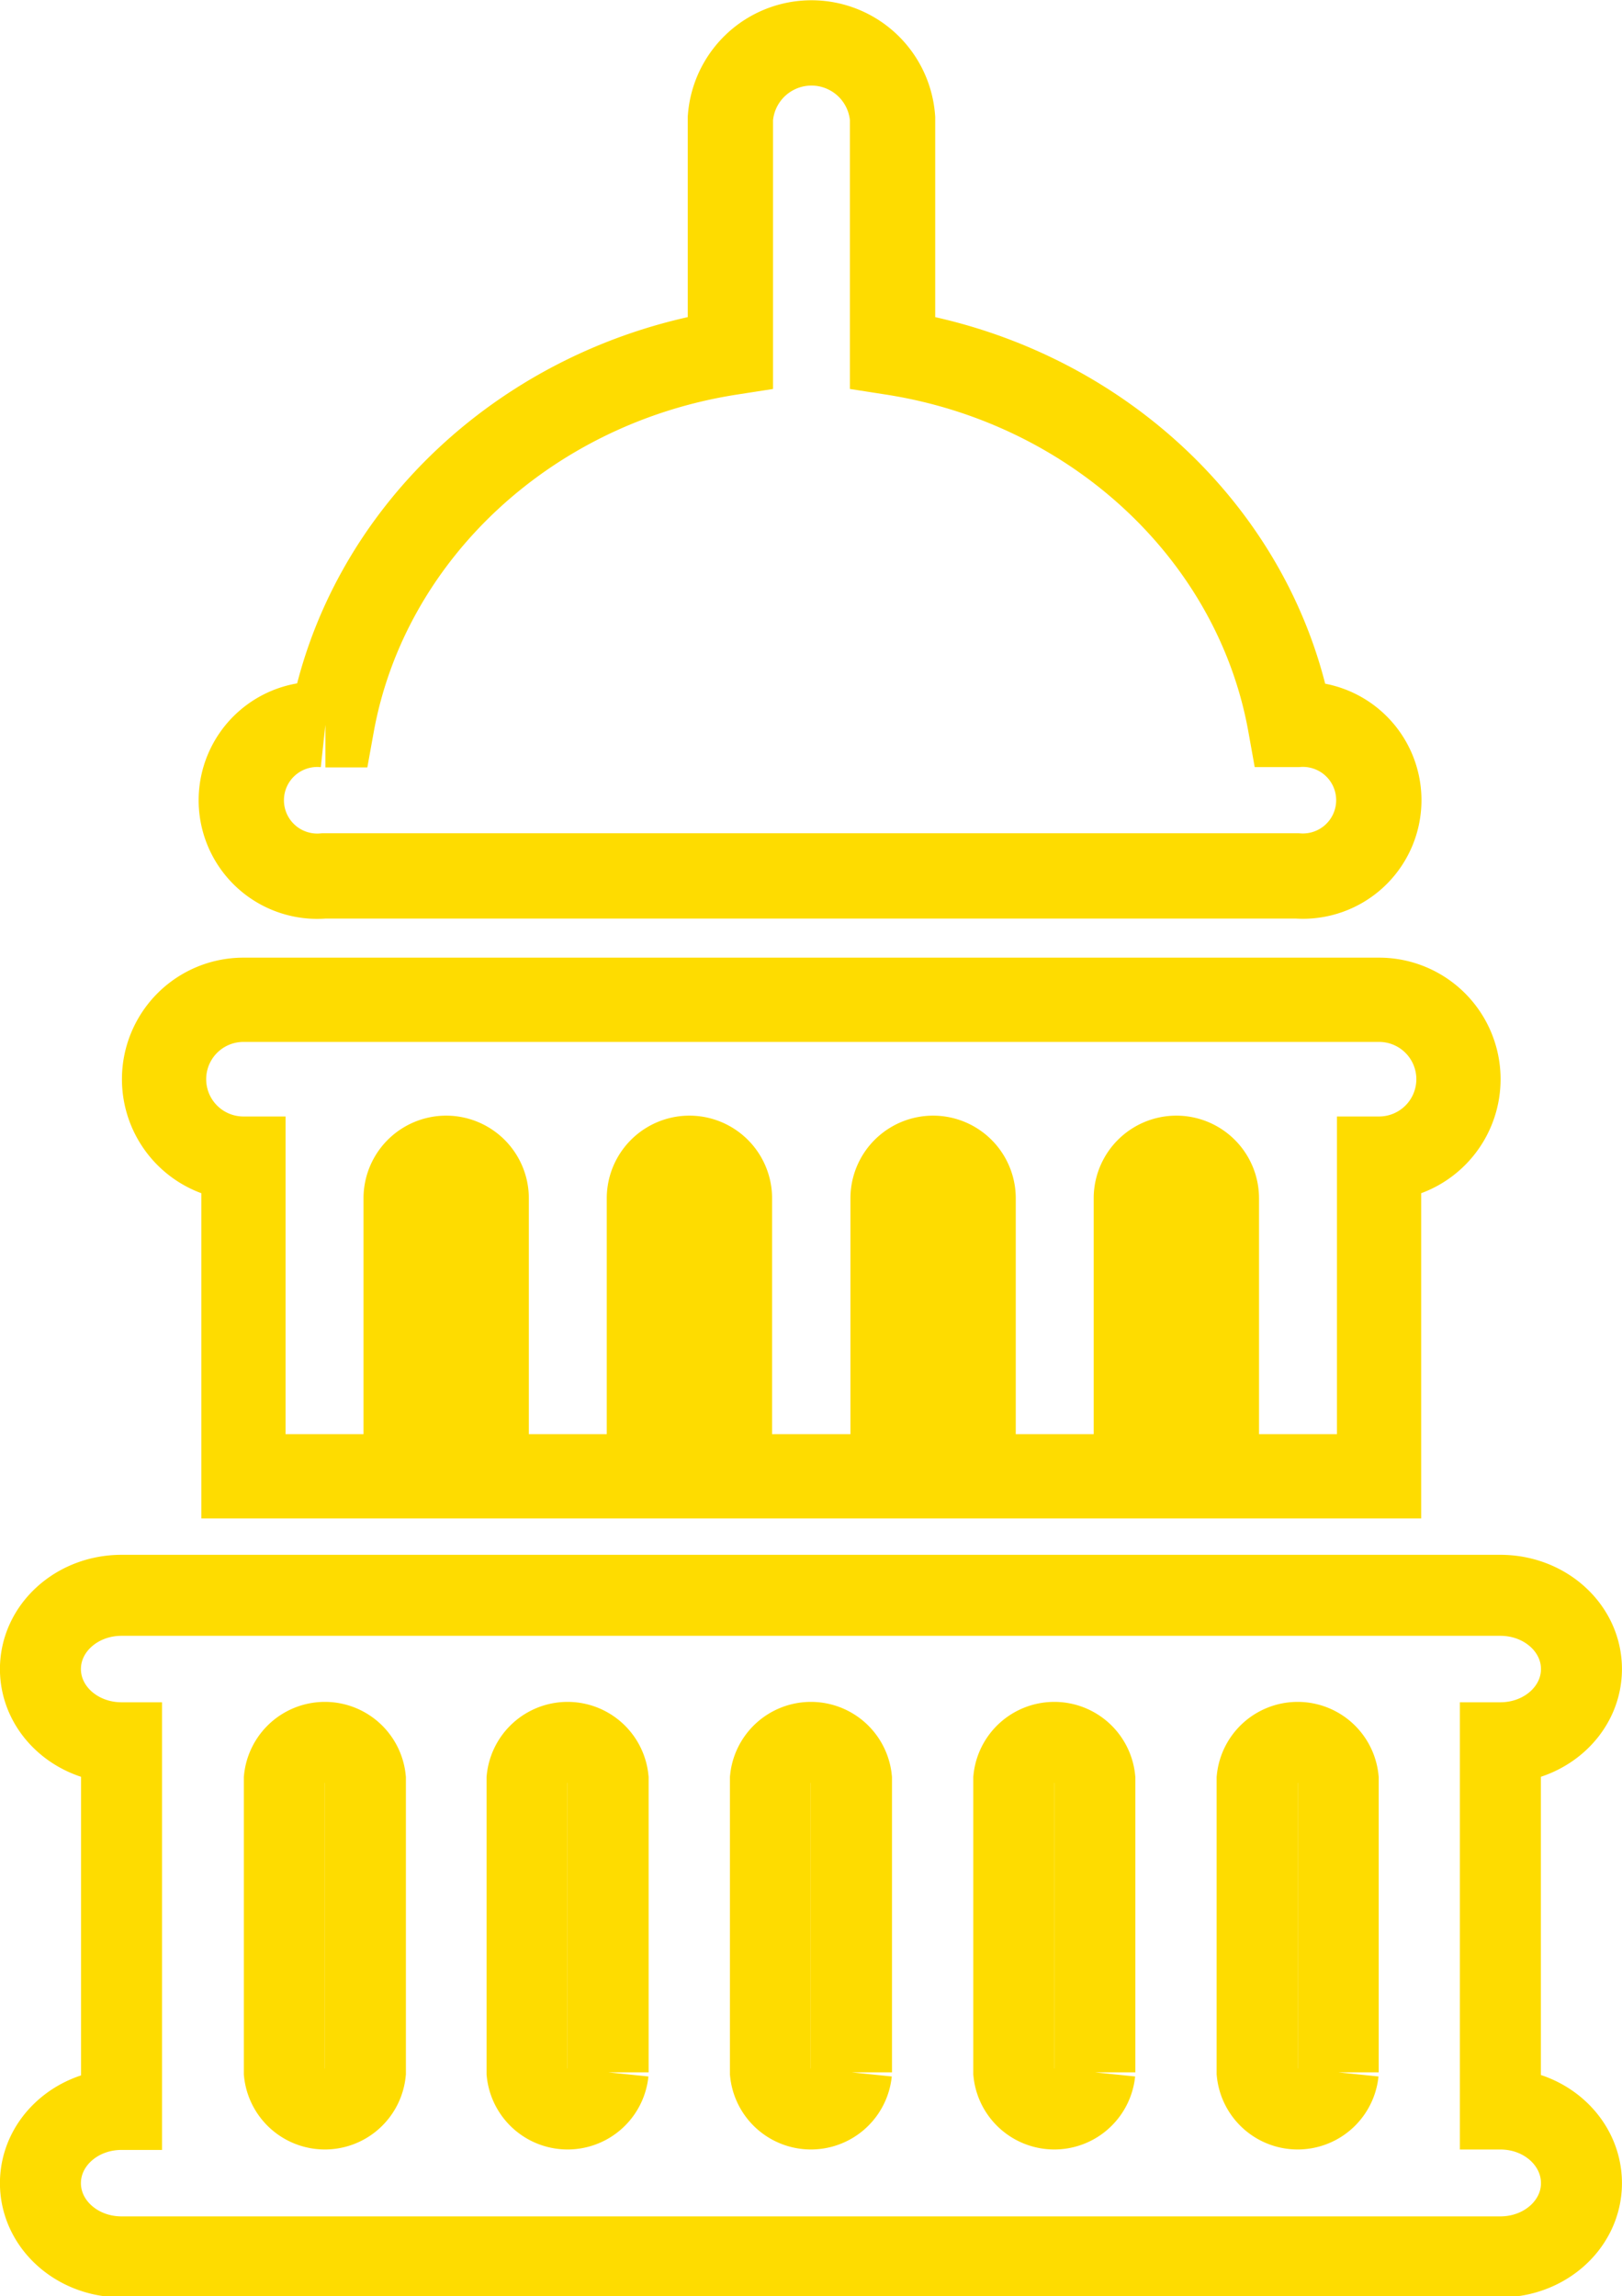
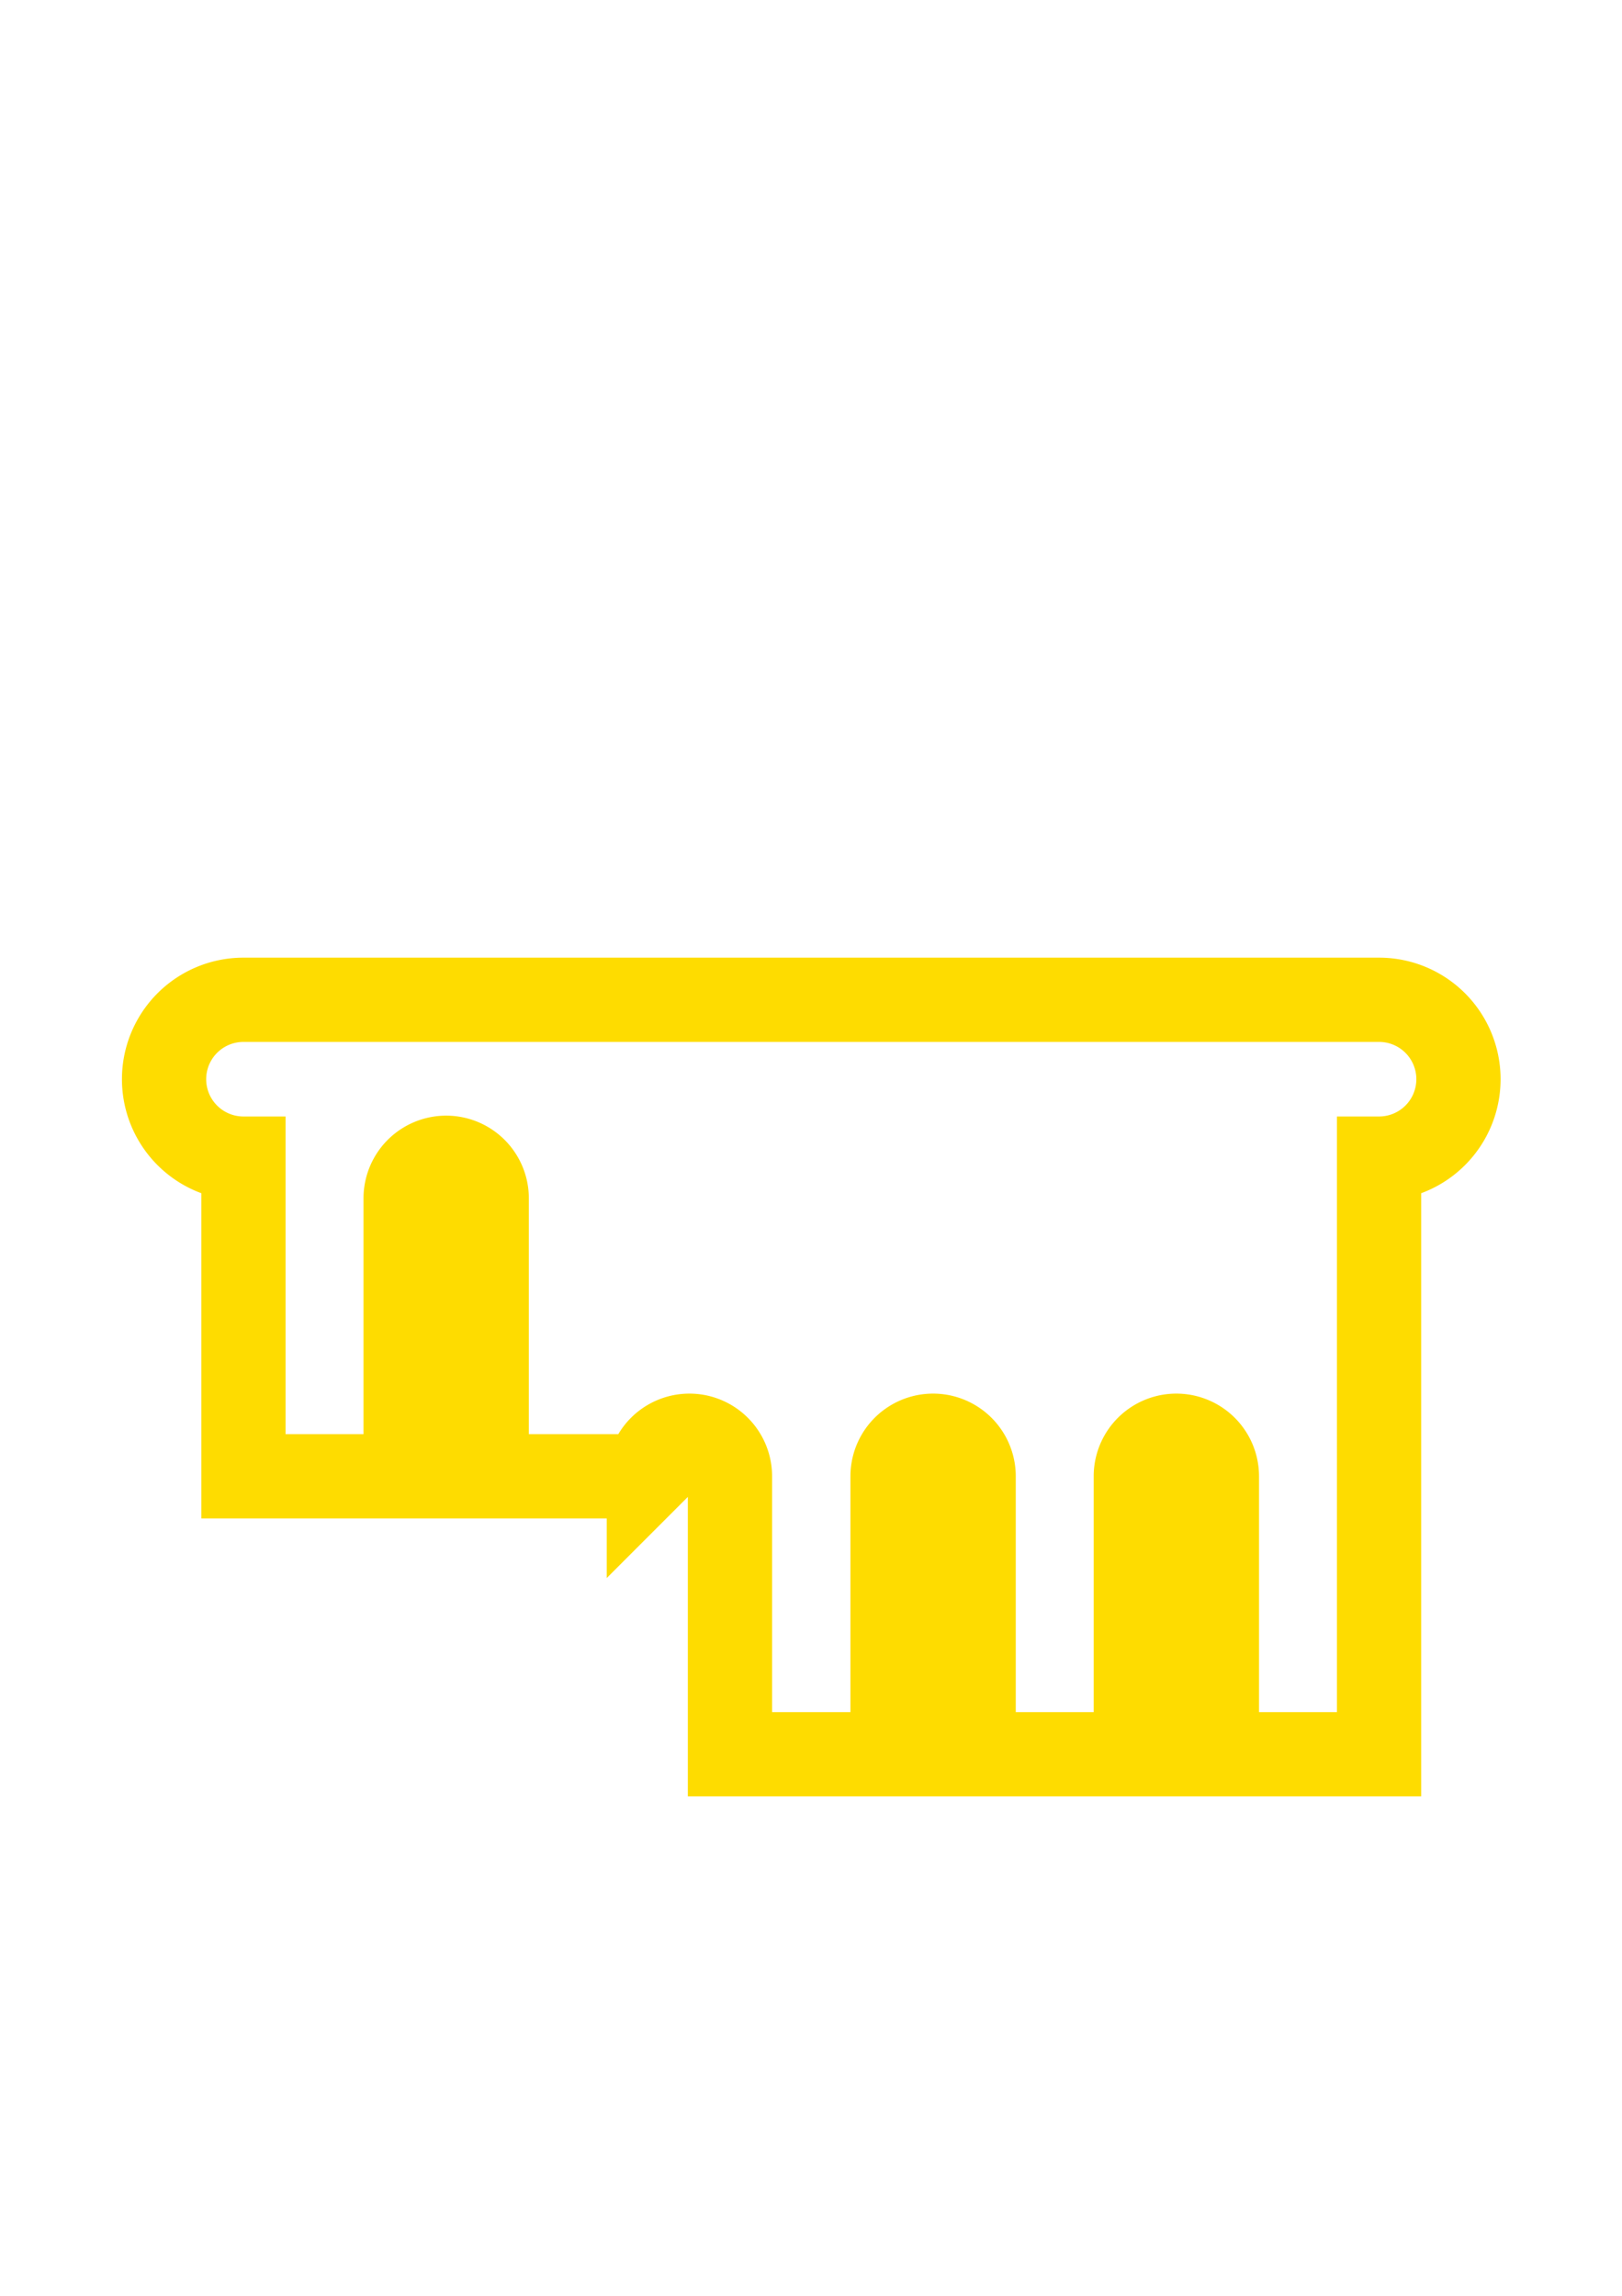
<svg xmlns="http://www.w3.org/2000/svg" viewBox="0 0 154.03 218">
  <defs>
    <style>.a,.b,.c{fill:none;stroke:#fedc00;stroke-miterlimit:10}.a{stroke-width:8.1px}.b{stroke-width:7.69px}.c{stroke-width:8px}</style>
  </defs>
  <title>government-icon</title>
-   <path class="a" d="M30.76 83.16h92.43a7.21 7.21 0 1 0 0-14.38h-.65c-3.23-18.04-18.51-32.32-37.78-35.32V11.24a7.72 7.72 0 0 0-15.4 0v22.22c-19.32 3-34.6 17.31-37.86 35.35h-.6a7.21 7.21 0 1 0-.14 14.35z" />
-   <path class="b" d="M142.48 200.23v-34.77c4.25 0 7.7-3.12 7.7-7s-3.45-7-7.7-7H11.54c-4.25 0-7.7 3.12-7.7 7s3.45 7 7.7 7v34.81c-4.25 0-7.7 3.12-7.7 7s3.45 7 7.7 7h130.94c4.25 0 7.7-3.12 7.7-7s-3.42-7.04-7.7-7.04zM34.7 196.75a3.87 3.87 0 0 1-7.7 0V168.9a3.87 3.87 0 0 1 7.7 0v27.85zm23.05 0a3.87 3.87 0 0 1-7.7 0V168.9a3.87 3.87 0 0 1 7.7 0v27.85zm23.11 0a3.87 3.87 0 0 1-7.7 0V168.9a3.87 3.87 0 0 1 7.7 0v27.85zm23.11 0a3.87 3.87 0 0 1-7.7 0V168.9a3.87 3.87 0 0 1 7.7 0v27.85zm23.11 0a3.87 3.87 0 0 1-7.7 0V168.9a3.87 3.87 0 0 1 7.7 0v27.85z" />
-   <path class="c" d="M23.12 110v30.16h15.4v-26.39a3.85 3.85 0 0 1 7.7 0v26.39h15.4v-26.39a3.85 3.85 0 0 1 7.7 0v26.39h15.44v-26.39a3.85 3.85 0 0 1 7.7 0v26.39h15.4v-26.39a3.85 3.85 0 0 1 7.7 0v26.39h15.4V110a7.54 7.54 0 1 0 0-15.08H23.12a7.54 7.54 0 1 0 0 15.08z" />
+   <path class="c" d="M23.12 110v30.16h15.4v-26.39a3.85 3.85 0 0 1 7.7 0v26.39h15.4a3.85 3.85 0 0 1 7.7 0v26.39h15.44v-26.39a3.85 3.85 0 0 1 7.7 0v26.39h15.4v-26.39a3.85 3.85 0 0 1 7.7 0v26.39h15.4V110a7.54 7.54 0 1 0 0-15.08H23.12a7.54 7.54 0 1 0 0 15.08z" />
</svg>